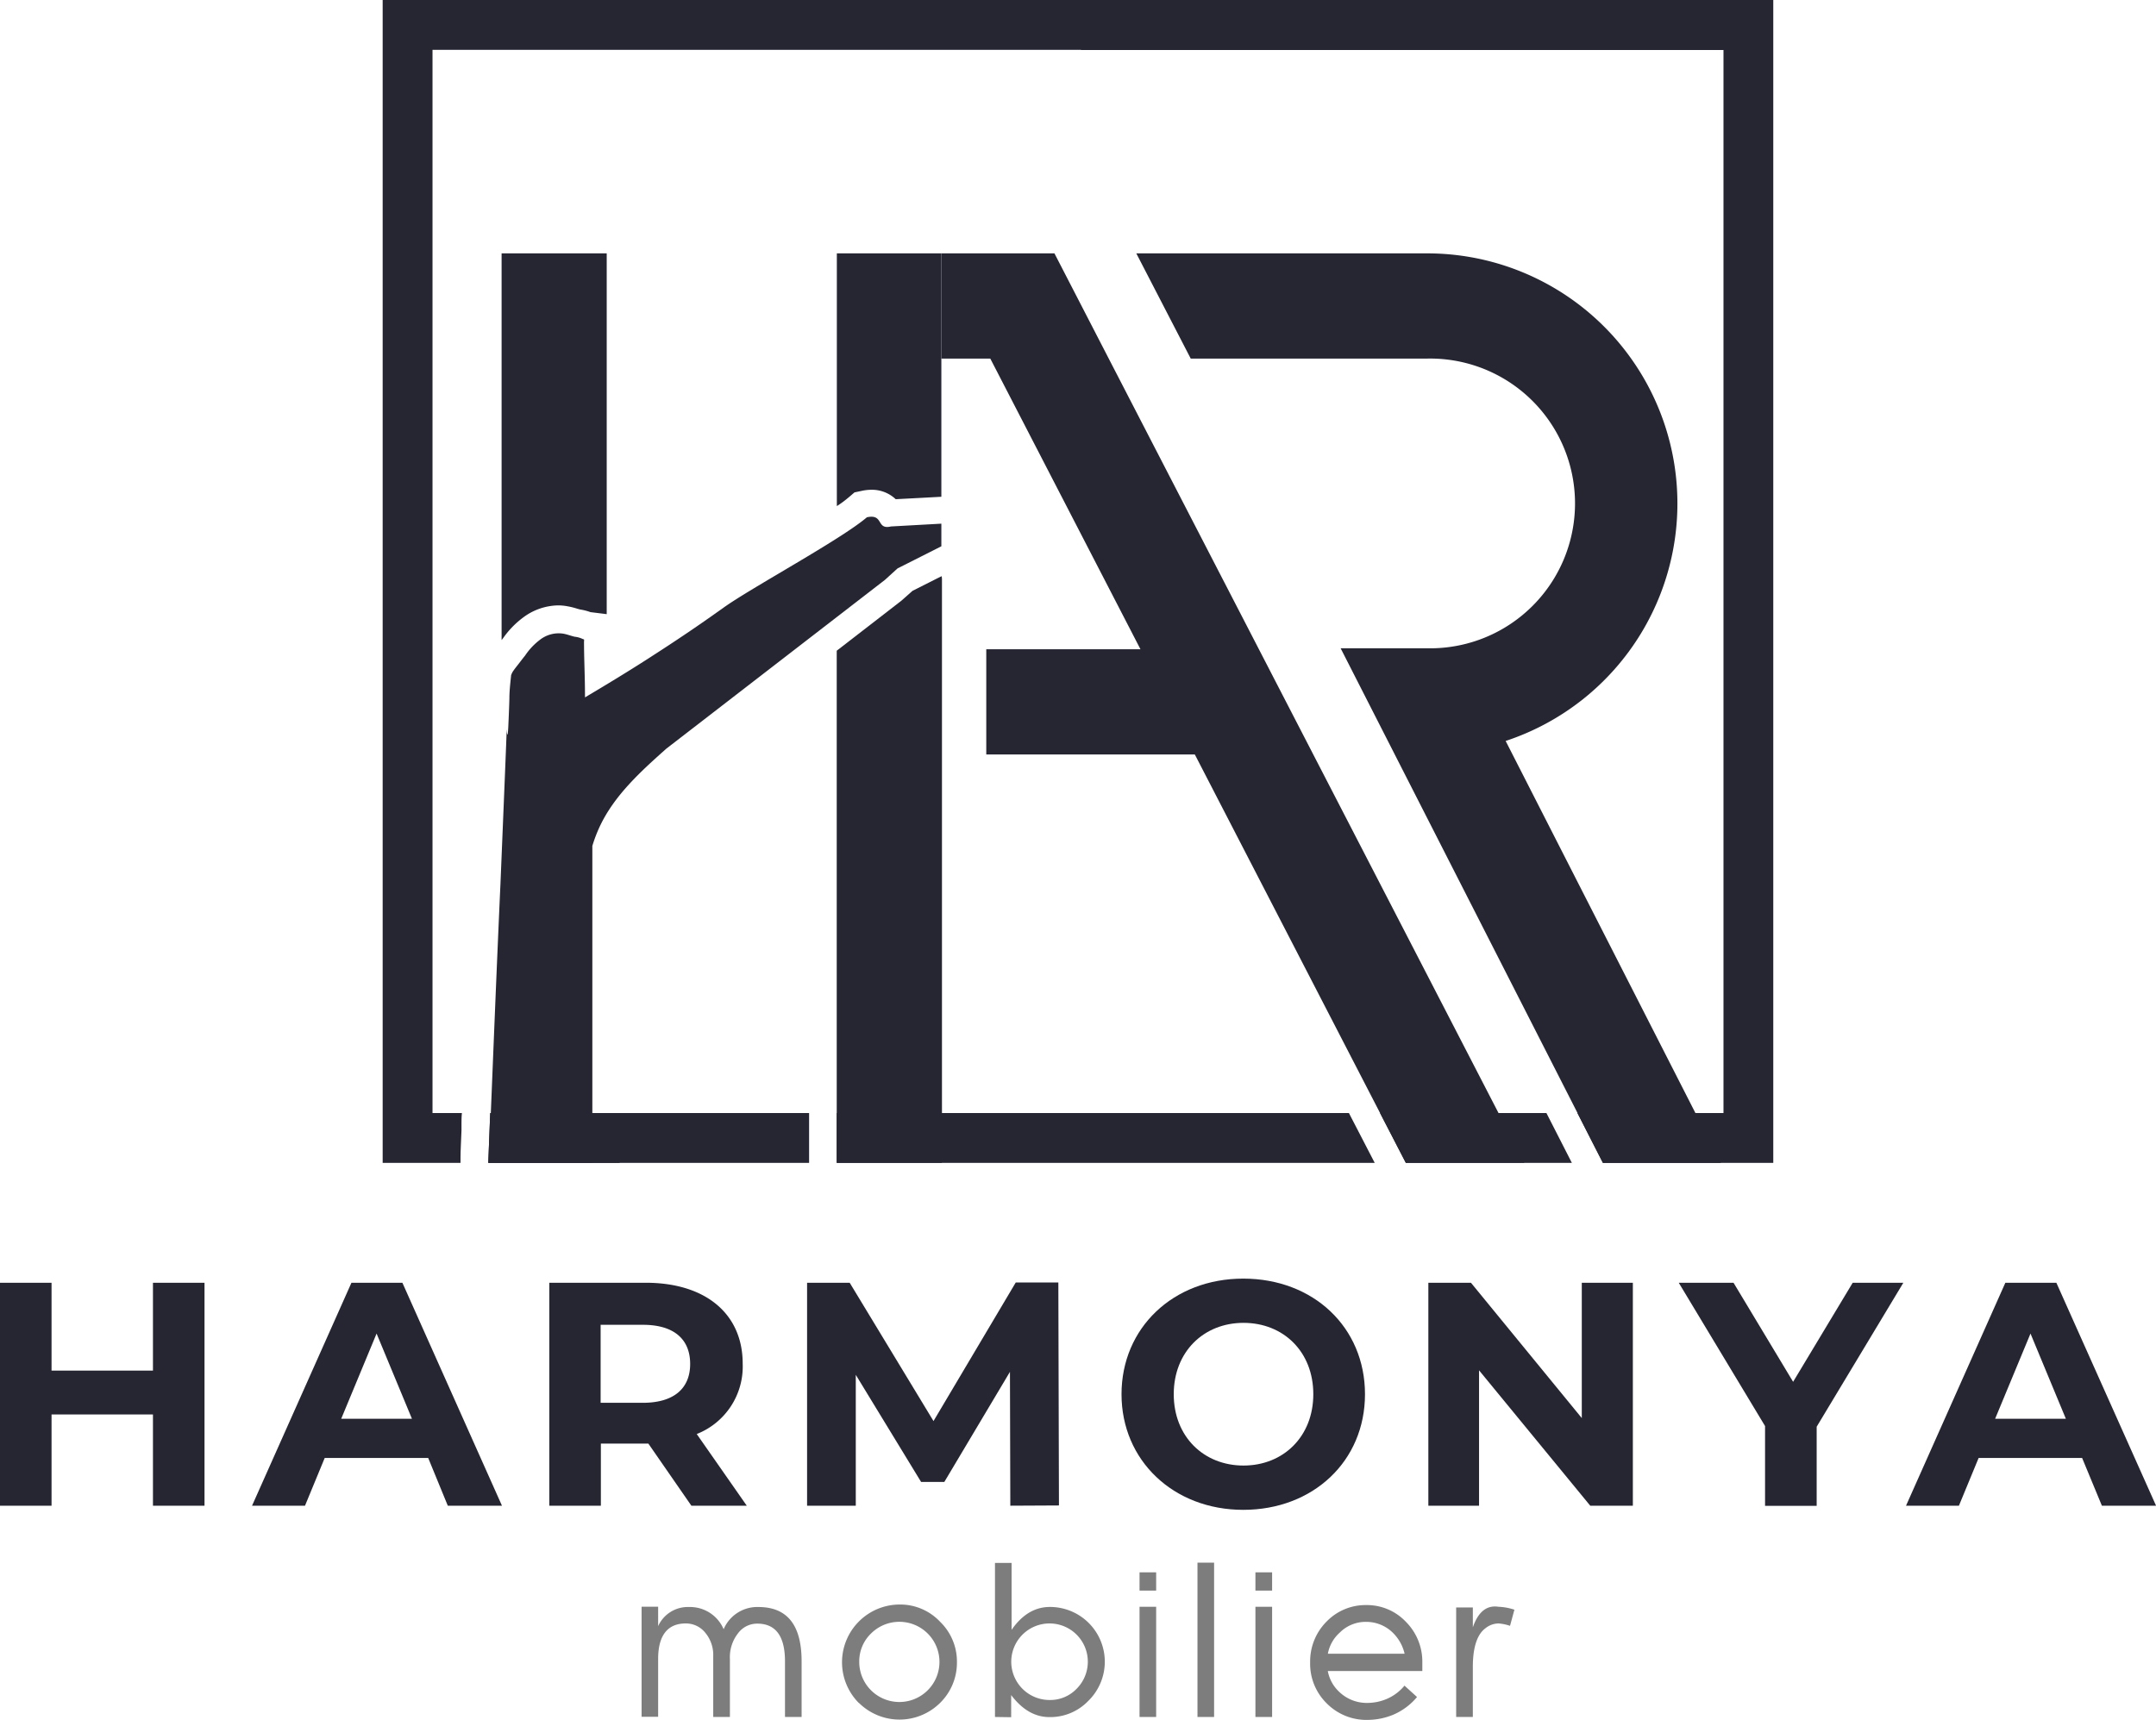
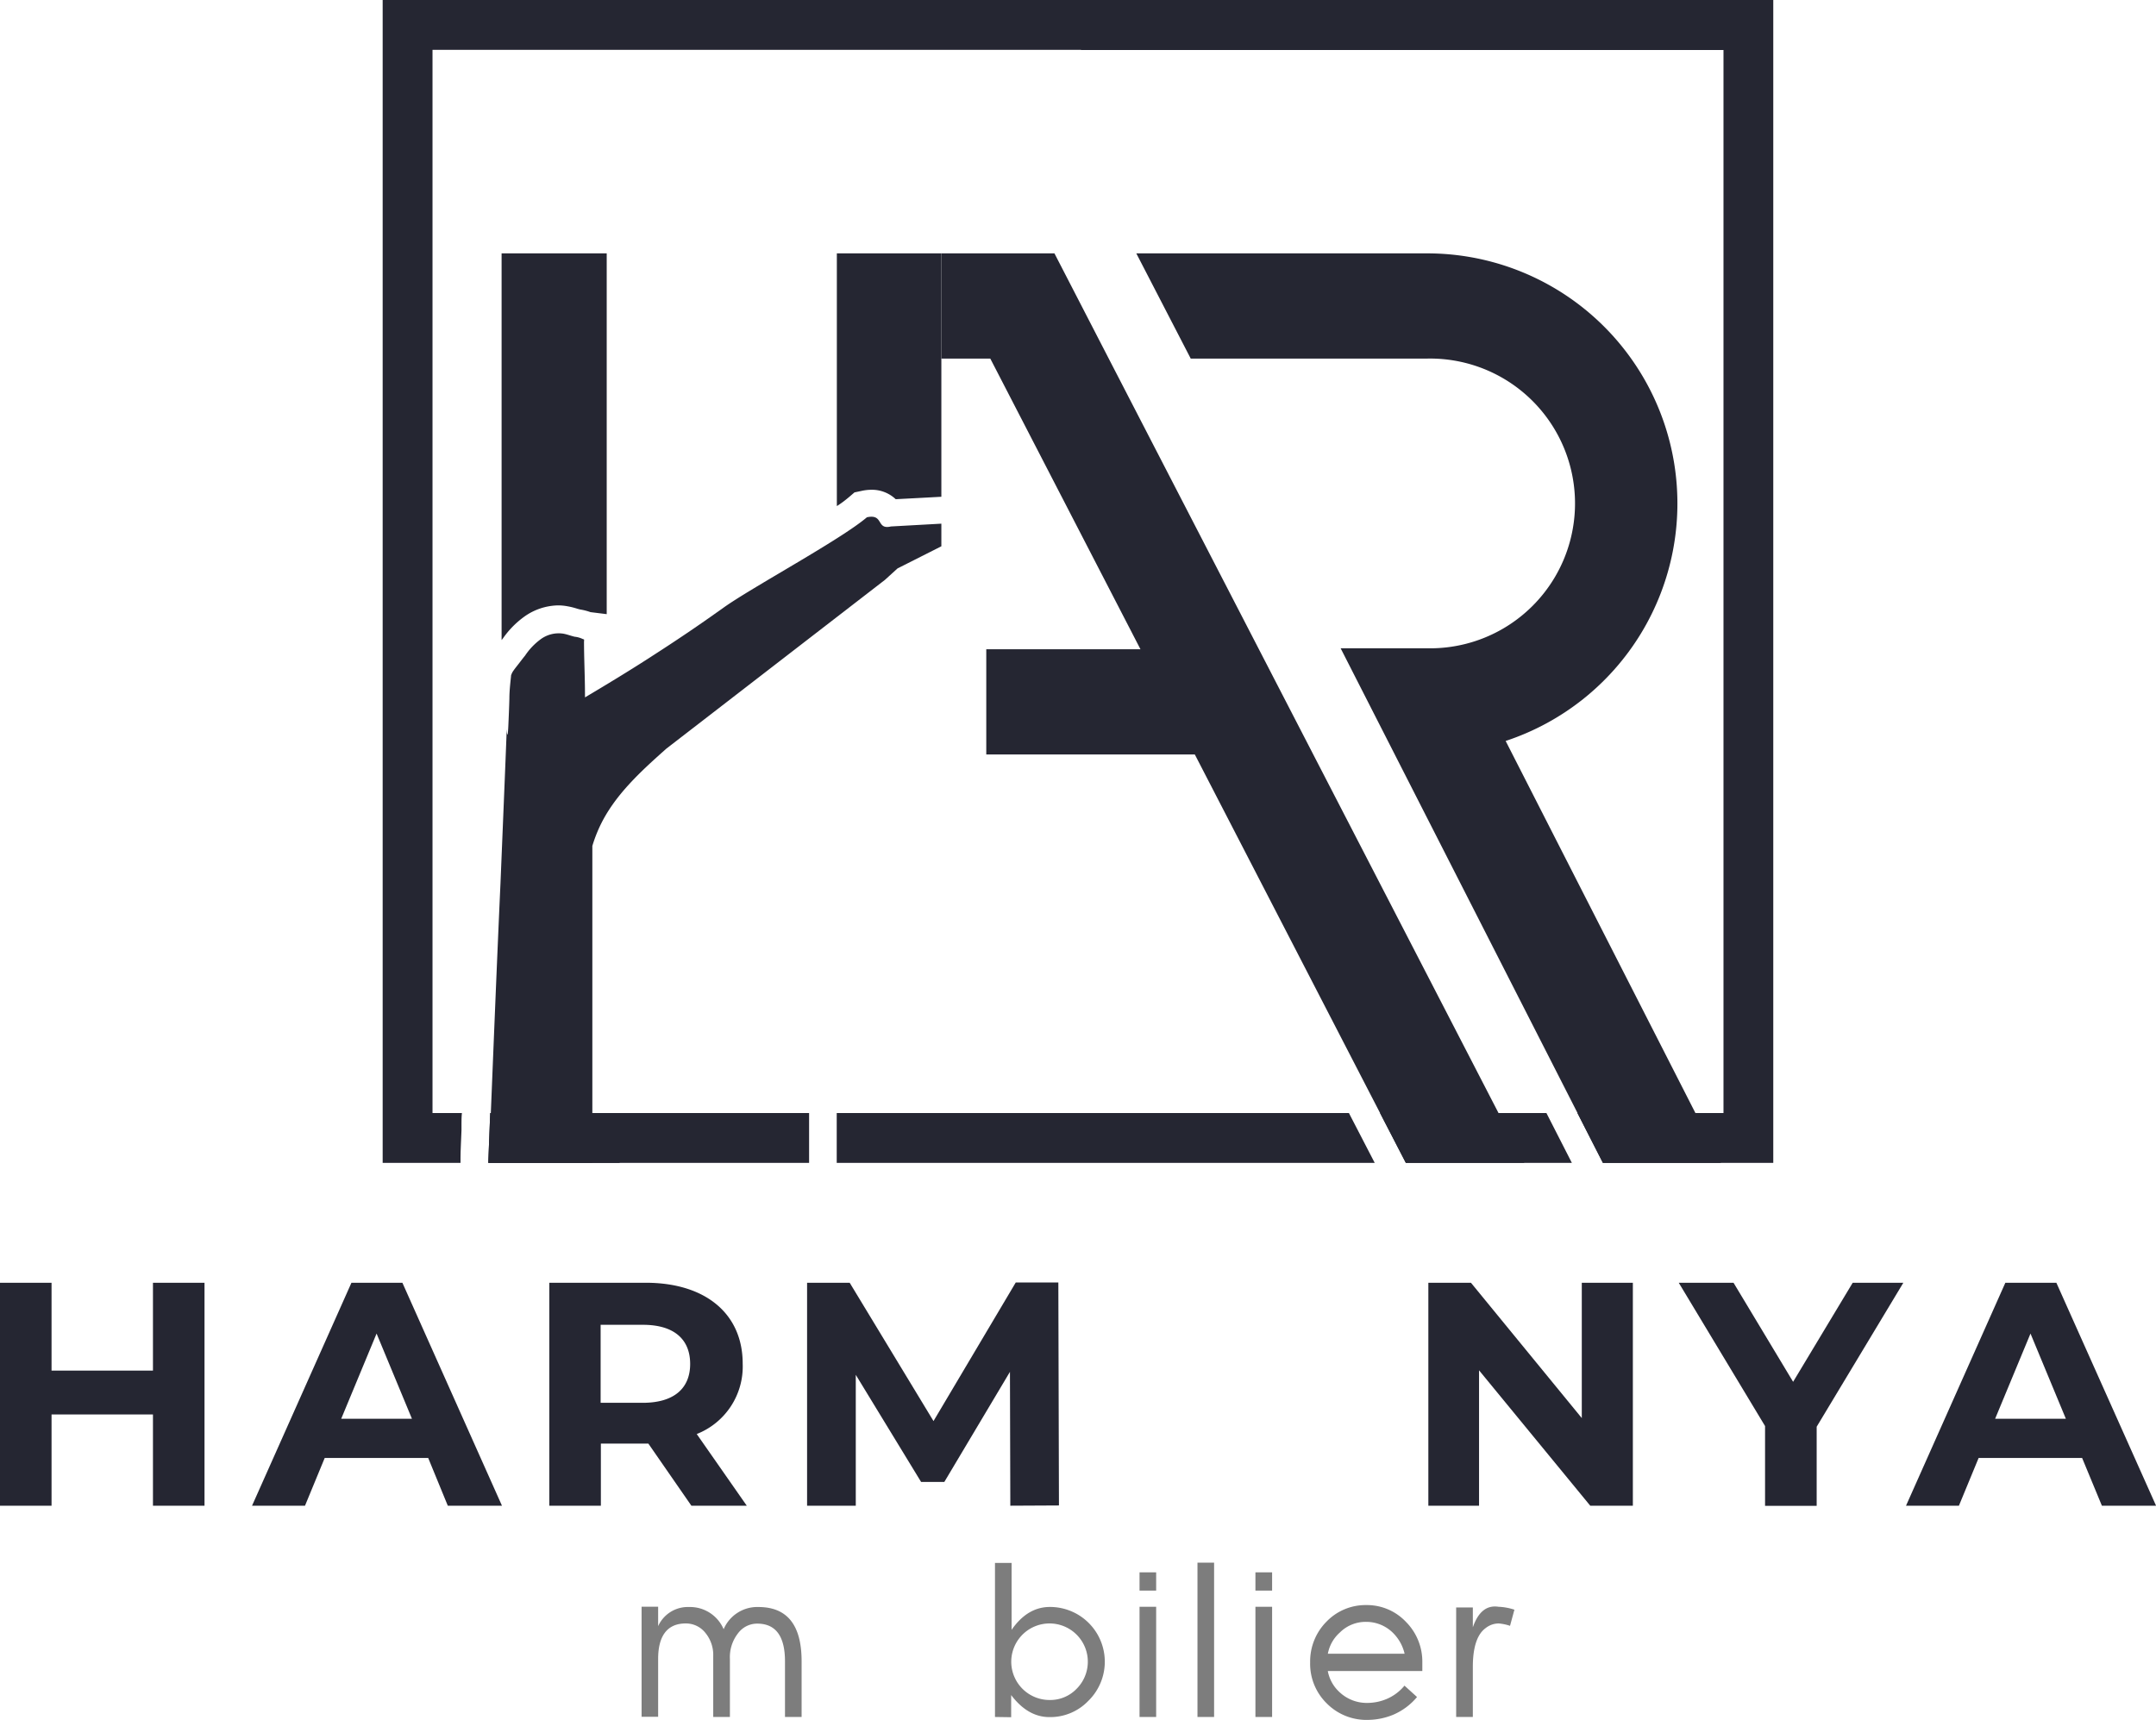
<svg xmlns="http://www.w3.org/2000/svg" id="Calque_1" data-name="Calque 1" viewBox="0 0 354.22 282.65">
  <defs>
    <style>.cls-1{fill:#252632;}.cls-2{fill:#7d7d7d;}</style>
  </defs>
  <path class="cls-1" d="M56.13,225.27v36.64H47.66v-15H31v15H22.53V225.27H31v14.44H47.66V225.27Z" transform="translate(-22.53 -14.46)" />
  <path class="cls-1" d="M92.88,254.06h-17l-3.24,7.85H63.94l16.33-36.64h8.37L105,261.91h-8.9Zm-2.67-6.44-5.81-14-5.81,14Z" transform="translate(-22.53 -14.46)" />
  <path class="cls-1" d="M136.12,261.91l-7.07-10.21h-7.8v10.21h-8.47V225.27h15.85c9.79,0,15.92,5.08,15.92,13.29A11.92,11.92,0,0,1,137,250.13l8.22,11.78Zm-8-29.73h-6.91V245h6.91c5.19,0,7.8-2.41,7.8-6.39S133.35,232.18,128.16,232.18Z" transform="translate(-22.53 -14.46)" />
  <path class="cls-1" d="M188.52,261.91l-.06-22L177.68,258h-3.82L163.13,240.4v21.51h-8V225.27h7L175.9,248l13.51-22.77h7l.1,36.64Z" transform="translate(-22.53 -14.46)" />
-   <path class="cls-1" d="M206.79,243.59c0-10.89,8.48-19,20-19s20,8,20,19-8.53,19-20,19S206.79,254.47,206.79,243.59Zm31.51,0c0-7-4.92-11.73-11.47-11.73s-11.46,4.77-11.46,11.73,4.92,11.72,11.46,11.72S238.3,250.55,238.3,243.59Z" transform="translate(-22.53 -14.46)" />
  <path class="cls-1" d="M290.8,225.27v36.64h-7l-18.27-22.25v22.25H257.2V225.27h7l18.21,22.24V225.27Z" transform="translate(-22.53 -14.46)" />
  <path class="cls-1" d="M321,248.93v13h-8.48V248.82l-14.18-23.55h9l9.79,16.28,9.79-16.28h8.32Z" transform="translate(-22.53 -14.46)" />
  <path class="cls-1" d="M364.61,254.06h-17l-3.24,7.85h-8.69L352,225.27h8.38l16.38,36.64h-8.9Zm-2.67-6.44-5.81-14-5.81,14Z" transform="translate(-22.53 -14.46)" />
  <path class="cls-2" d="M147.14,278.56q7.1,0,7.09,8.93v9.14H151.5v-9.14q0-6.19-4.54-6.2a3.91,3.91,0,0,0-3.17,1.58,6.35,6.35,0,0,0-1.34,4.21v9.55h-2.74v-10a5.7,5.7,0,0,0-1.32-3.86,4.07,4.07,0,0,0-3.2-1.51c-3,0-4.54,2-4.53,5.86v9.48h-2.72V278.51h2.72v3.19a5.35,5.35,0,0,1,5.06-3.14,6,6,0,0,1,5.7,3.65A6,6,0,0,1,147.14,278.56Z" transform="translate(-22.53 -14.46)" />
-   <path class="cls-2" d="M163.62,294.32a9.49,9.49,0,0,1,6.68-16.17A9,9,0,0,1,177,281a9.1,9.1,0,0,1,2.75,6.67A9.25,9.25,0,0,1,177,294.3a9.48,9.48,0,0,1-13.37,0Zm.08-6.74a6.59,6.59,0,1,0,1.93-4.66A6.34,6.34,0,0,0,163.7,287.58Z" transform="translate(-22.53 -14.46)" />
  <path class="cls-2" d="M186,296.63V271.31h2.73v11c1.73-2.5,3.83-3.76,6.29-3.76A9,9,0,0,1,201.32,294h0a8.65,8.65,0,0,1-6.37,2.65c-2.37,0-4.46-1.2-6.29-3.62v3.64ZM199.41,292a6.29,6.29,0,1,0-4.44,1.84A6,6,0,0,0,199.41,292Z" transform="translate(-22.53 -14.46)" />
  <path class="cls-2" d="M209.75,272.86h2.73v3h-2.73Zm0,5.66h2.73v18.11h-2.73Z" transform="translate(-22.53 -14.46)" />
  <path class="cls-2" d="M219.27,271.27H222v25.36h-2.73Z" transform="translate(-22.53 -14.46)" />
  <path class="cls-2" d="M228.79,272.86h2.74v3h-2.74Zm0,5.66h2.74v18.11h-2.74Z" transform="translate(-22.53 -14.46)" />
  <path class="cls-2" d="M247,278.24a8.8,8.8,0,0,1,6.51,2.75,9.25,9.25,0,0,1,2.7,6.69v1.4H240.68a6.25,6.25,0,0,0,1.95,3.49,6.53,6.53,0,0,0,4.61,1.75,8.24,8.24,0,0,0,3.14-.66,7.68,7.68,0,0,0,2.9-2.18l2.06,1.87a10.41,10.41,0,0,1-3.86,2.89,11.13,11.13,0,0,1-4.24.87,9.16,9.16,0,0,1-6.74-2.72v0a9.11,9.11,0,0,1-2.72-6.73,9.28,9.28,0,0,1,2.68-6.69A8.91,8.91,0,0,1,247,278.24Zm6.3,8a7.05,7.05,0,0,0-1.95-3.47A6.21,6.21,0,0,0,247,281a6,6,0,0,0-4.36,1.77h0a6.15,6.15,0,0,0-1.95,3.47Z" transform="translate(-22.53 -14.46)" />
  <path class="cls-2" d="M264.51,281.9c.88-2.56,2.29-3.68,4.22-3.38a9.45,9.45,0,0,1,2.61.48l-.72,2.65a7.92,7.92,0,0,0-1.87-.39,3.5,3.5,0,0,0-2.16.78c-1.36,1-2.06,3.1-2.08,6.23v8.36h-2.74v-18h2.74Z" transform="translate(-22.53 -14.46)" />
  <path class="cls-1" d="M122.21,56.1v59.29l-2.66-.33a9.63,9.63,0,0,0-1.72-.44h0l-.42-.11a11.69,11.69,0,0,0-1.63-.41,8.35,8.35,0,0,0-1.57-.15,9.85,9.85,0,0,0-5.54,1.85,14.84,14.84,0,0,0-3.5,3.56l-.23.29V56.1Z" transform="translate(-22.53 -14.46)" />
  <rect class="cls-1" x="162.04" y="106.7" width="39.49" height="17.29" />
-   <path class="cls-1" d="M177.29,109.76v95.8H160V121.4l10.16-7.86.5-.39,1.79-1.59,4.08-2.06.71-.35A3.24,3.24,0,0,1,177.29,109.76Z" transform="translate(-22.53 -14.46)" />
  <path class="cls-1" d="M124.33,197.38c0,3.55,0,6.39,0,8.19H102.75c.06-1.78.17-4.63.32-8.19Z" transform="translate(-22.53 -14.46)" />
  <path class="cls-1" d="M177.19,100.52v3.72L170,107.87l-.08.07-2,1.82L132,137.5c-4.21,3.75-8.52,7.66-10.92,12.76a23.7,23.7,0,0,0-1.23,3.22c0,13.64,0,32.42,0,43.9,0,3.54,0,6.39,0,8.18h-17c.07-1.77.17-4.62.32-8.18.4-9.78,1-24.9,1.59-37.82.55-13.32,1-24.32,1-24.7s0-.42,0-.58c.06.77.17,1.73.28-.38.07-1.57.14-3.13.18-4.67,0-1.17.14-2.4.27-3.65a.28.28,0,0,1,0-.09h0l0,0a2.67,2.67,0,0,1,.43-.86c.27-.39.58-.76.88-1.15s.66-.87,1-1.28a10.71,10.71,0,0,1,2.46-2.61,5,5,0,0,1,3.77-1c.65.11,1.27.36,1.91.51a4,4,0,0,1,1.34.38,1.52,1.52,0,0,0,.2.06s0,.07,0,.1v0s.08.15,0,.14c0,3,.16,5.93.16,8.87v.42c3.5-2.08,7-4.2,10.39-6.38h0l.77-.5c3.64-2.34,7.24-4.76,10.76-7.27l.82-.58c4.59-3.3,19.26-11.18,23.58-14.87,2.82-.61,1.48,2.09,3.94,1.51Z" transform="translate(-22.53 -14.46)" />
  <path class="cls-1" d="M305.28,205.57H285.89l-4.18-8.19L242.79,121H257a23.81,23.81,0,1,0,0-47.61H218.16L209.22,56.1H257a41.1,41.1,0,0,1,12.9,80.13l31.18,61.15Z" transform="translate(-22.53 -14.46)" />
  <path class="cls-1" d="M103.07,197.38c-.15,3.56-.26,6.41-.32,8.19h52.71v-8.19Z" transform="translate(-22.53 -14.46)" />
  <polygon class="cls-1" points="254.07 182.92 226.74 182.92 230.97 191.11 258.25 191.11 254.07 182.92" />
  <path class="cls-1" d="M206,14.46l-2,3c-1.26,1.81-2.62,3.59-3.92,5.22H305.69V197.38h-24l4.18,8.19h28V14.46Z" transform="translate(-22.53 -14.46)" />
  <path class="cls-1" d="M85.4,205.57H98.19c0-.16,0-.33,0-.51s0-.25,0-.38c0-1.07.09-2.51.16-4.46,0-.35,0-.7,0-1.09s0-1.13.07-1.75H93.59V22.65H222.9v-.17c0-1.1.11-2.21.21-3.29l.2-2.16s1.9-1.27,1.94-1.31l.16-1.26H85.4Z" transform="translate(-22.53 -14.46)" />
  <polygon class="cls-1" points="221.62 182.92 137.47 182.92 137.47 191.11 225.86 191.11 221.62 182.92" />
  <path class="cls-1" d="M177.19,56.1v40l-3.89.21-3.61.19a5.67,5.67,0,0,0-4-1.55,7.76,7.76,0,0,0-1.68.2l-1.09.23-.84.72c-.51.43-1.21,1-2.06,1.53V56.1Z" transform="translate(-22.53 -14.46)" />
  <polygon class="cls-1" points="250.44 191.1 230.97 191.1 226.74 182.92 162.7 58.93 154.66 58.93 154.66 41.64 173.24 41.64 182.16 58.93 246.2 182.92 250.44 191.1" />
</svg>